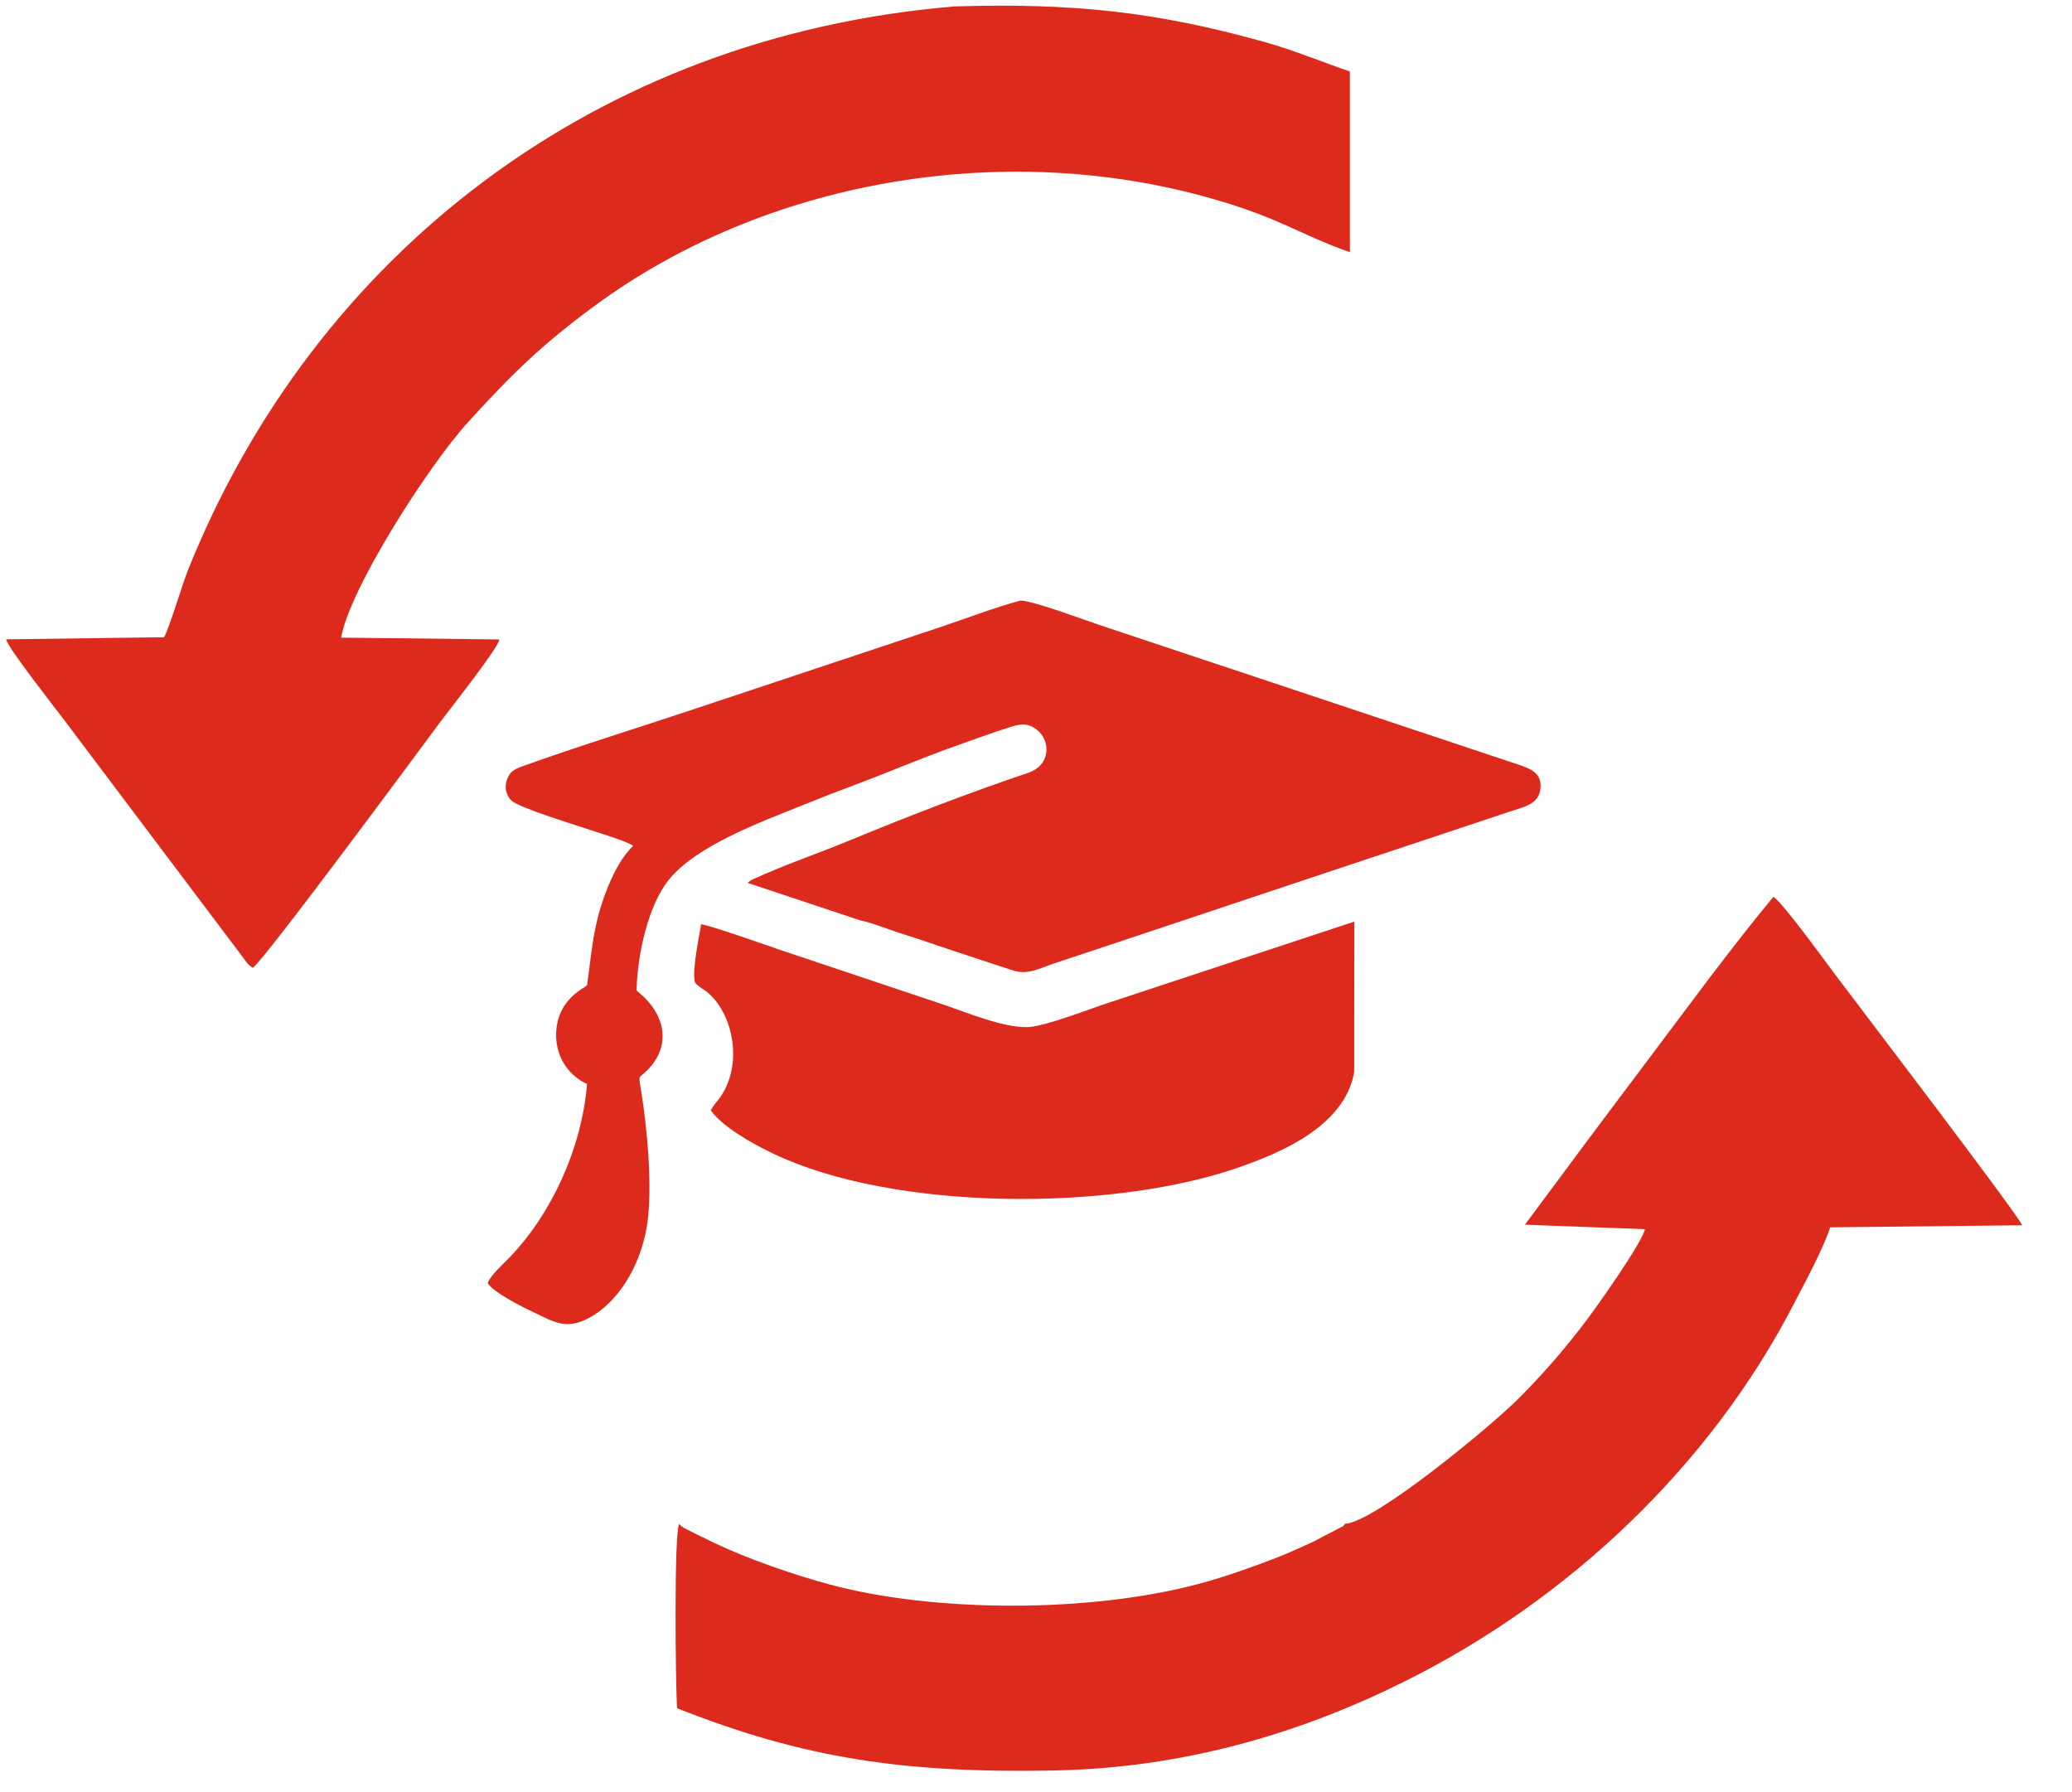
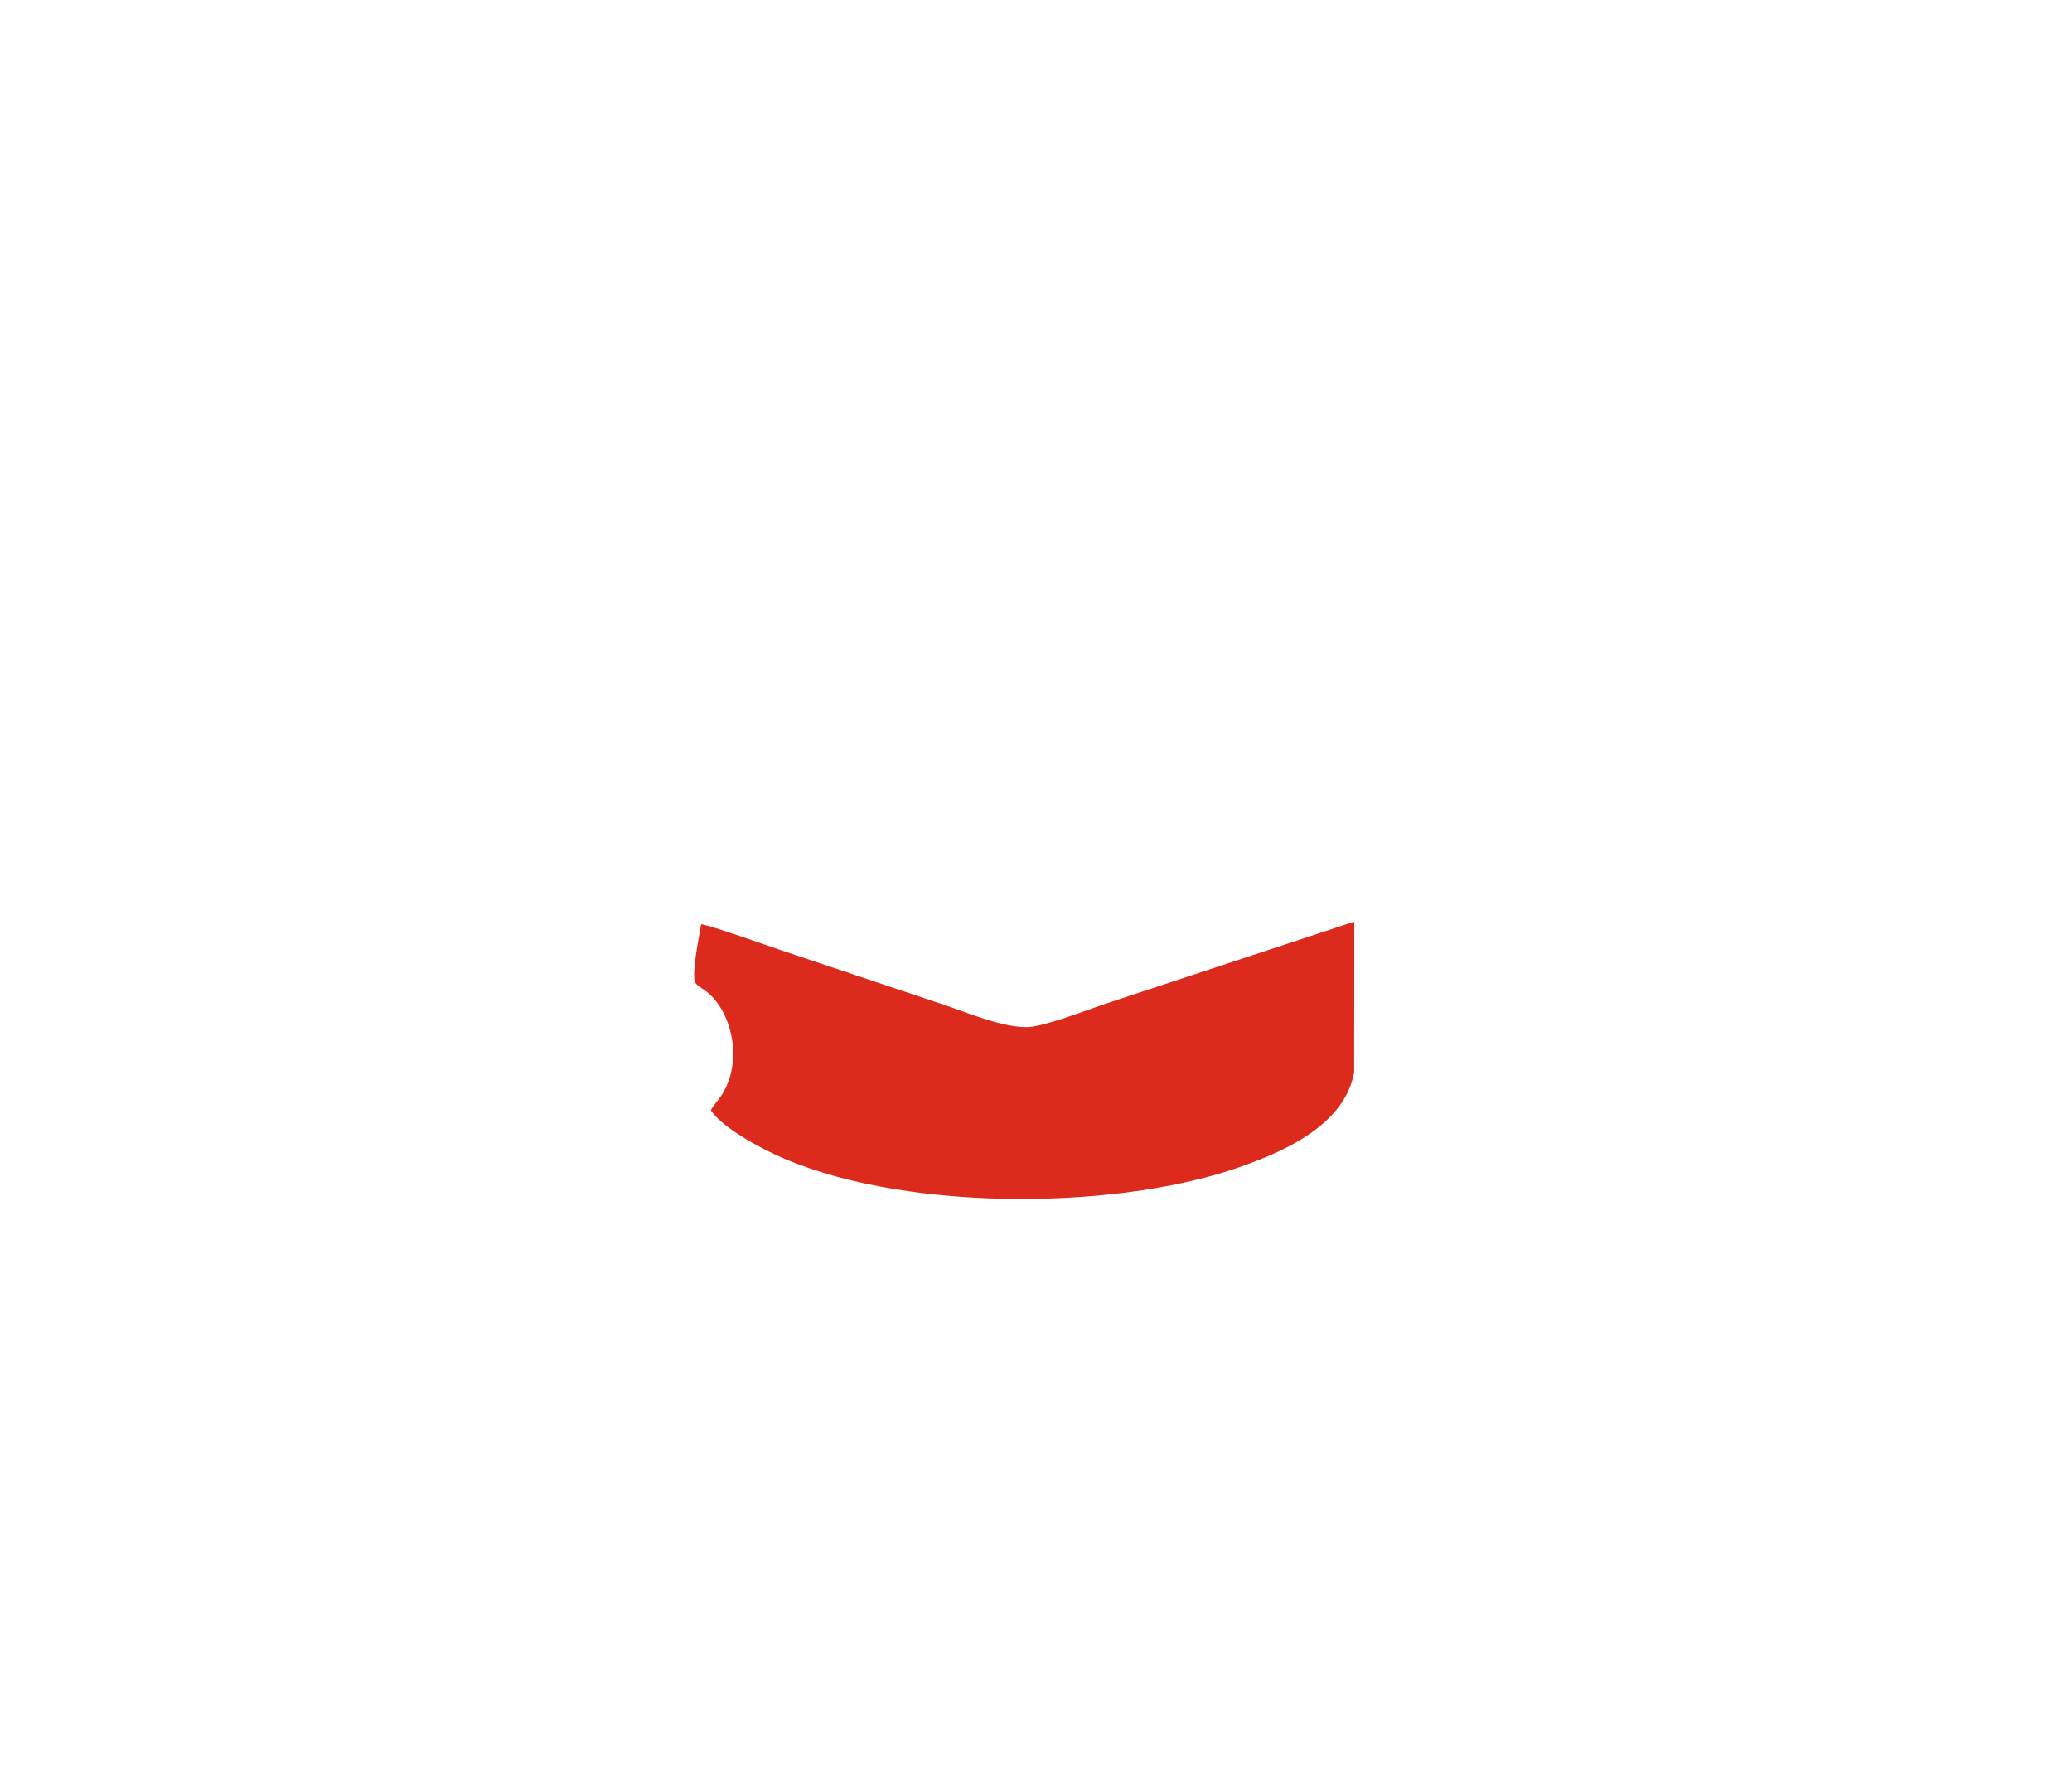
<svg xmlns="http://www.w3.org/2000/svg" width="37" height="32" viewBox="0 0 37 32">
  <title>Group 4475</title>
  <desc>Created with Sketch.</desc>
  <g id="Page-1" stroke="none" stroke-width="1" fill="none" fill-rule="evenodd">
    <g id="Artboard-3" transform="translate(-122, -616)" fill="#dc2b1c">
      <g id="Group-4475" transform="translate(122, 615.89)">
        <g id="Group-4471" transform="translate(8, 10)">
-           <path d="M7.354 6.542C7.571 6.586 7.84 6.697 8.055 6.766 8.278 6.837 8.495 6.908 8.728 6.988 9.186 7.144 9.627 7.285 10.088 7.438 10.35 7.525 10.564 7.4 10.806 7.319l2.047-.682c1.818-.606 3.618-1.208 5.435-1.811C18.517 4.75 18.736 4.677 18.959 4.602 19.196 4.523 19.455 4.479 19.502 4.23 19.561 3.924 19.335 3.835 19.108 3.76 18.873 3.683 18.654 3.608 18.42 3.531 17.508 3.227 16.608 2.927 15.702 2.625L11.626 1.267C11.35 1.175 10.454.839 10.225.833 9.759.957 9.23 1.161 8.758 1.319L4.293 2.805C3.306 3.133 2.286 3.448 1.311 3.799 1.169 3.851 1.099 3.899 1.052 4.035 1.002 4.176 1.043 4.312 1.128 4.4c.128.133 1.187.452 1.439.538C2.658 4.969 3.238 5.147 3.306 5.213 3.054 5.461 2.87 5.858 2.735 6.282c-.151.472-.178.908-.252 1.42C2.458 7.746 1.943 7.941 1.931 8.572 1.923 9.022 2.193 9.336 2.483 9.465c-.093 1.158-.659 2.389-1.46 3.174C.945 12.717.751 12.9.71 13.019c.081.156.601.421.809.518.368.173.586.328 1.0.105C3.012 13.378 3.424 12.761 3.55 12.014 3.663 11.342 3.554 10.218 3.442 9.545 3.392 9.247 3.411 9.403 3.625 9.148c.35-.418.239-.933-.201-1.303C3.419 7.842 3.414 7.837 3.41 7.833L3.382 7.809C3.378 7.806 3.372 7.801 3.367 7.796 3.384 7.106 3.59 6.266 3.932 5.833 4.422 5.214 5.56 4.799 6.346 4.482 6.649 4.359 6.953 4.241 7.261 4.126c.615-.229 1.206-.486 1.834-.707C9.4 3.312 9.701 3.199 10.021 3.098 10.209 3.038 10.346 3.011 10.509 3.135 10.763 3.327 10.772 3.77 10.361 3.909c-1.107.375-2.123.767-3.208 1.215-.573.236-1.127.421-1.695.681C5.449 5.809 5.418 5.823 5.409 5.828L5.349 5.874l2.006.668z" id="Fill-4469" />
          <path d="M4.519 6.613C4.518 6.667 4.356 7.399 4.405 7.631 4.419 7.7 4.546 7.758 4.636 7.832c.445.369.641 1.258.234 1.856C4.804 9.786 4.739 9.84 4.693 9.937 4.894 10.221 5.405 10.518 5.822 10.716c2.148 1.019 6 1.027 8.258.253C14.893 10.69 16.013 10.211 16.182 9.255L16.184 6.566l-4.361 1.44C11.484 8.115 10.685 8.431 10.366 8.449 9.934 8.472 9.238 8.18 8.845 8.047L5.972 7.085C5.728 7.003 4.685 6.632 4.519 6.613" id="Fill-4470" />
        </g>
        <g id="Group-4474">
-           <path d="M7.046 11.506 6.092 11.496C6.235 10.639 7.642 8.434 8.359 7.647c.791-.868 1.308-1.376 2.264-2.079 3.025-2.228 7.263-2.98 11.006-1.915 1.24.353 1.555.633 2.476.961L24.105 1.386C23.604 1.217 23.133 1.014 22.572.857 20.632.316 19.149.161 17.046.225 10.642.753 5.616 4.655 3.356 10.291 3.262 10.524 3.013 11.357 2.929 11.488L.111 11.526c.004.122.886 1.241 1.052 1.463l3.168 4.206C4.421 17.311 4.404 17.315 4.513 17.392 4.713 17.267 7.639 13.3 7.868 12.993 8.033 12.772 8.918 11.656 8.916 11.528L7.046 11.506z" id="Fill-4472" />
-           <path d="M24.027 27.317C24.019 27.326 24.005 27.326 24 27.342 23.995 27.358 23.979 27.362 23.972 27.367L23.427 27.65C23.227 27.74 23.008 27.842 22.797 27.924 22.344 28.098 21.898 28.259 21.411 28.39 19.494 28.904 16.716 28.915 14.803 28.399 14.186 28.232 13.345 27.943 12.771 27.667 12.665 27.616 12.581 27.574 12.467 27.52L12.22 27.396C12.147 27.347 12.173 27.366 12.128 27.323 12.034 27.471 12.063 30.226 12.091 30.612 14.354 31.508 16.138 31.773 18.811 31.724 21.187 31.68 23.27 31.037 25.093 30.128c2.926-1.458 5.452-3.847 6.952-6.758C32.231 23.011 32.559 22.405 32.682 22.025L36.111 21.988C36.005 21.757 33.101 17.951 32.799 17.549 32.596 17.282 31.849 16.242 31.668 16.123 30.907 17.041 30.17 18.05 29.429 19.034 29.052 19.533 28.708 19.995 28.323 20.508l-1.092 1.47L29.373 22.058C29.325 22.301 28.522 23.429 28.351 23.657 27.944 24.2 27.536 24.664 27.111 25.088 26.619 25.581 24.562 27.281 24.027 27.317" id="Fill-4473" />
-         </g>
+           </g>
      </g>
    </g>
  </g>
</svg>